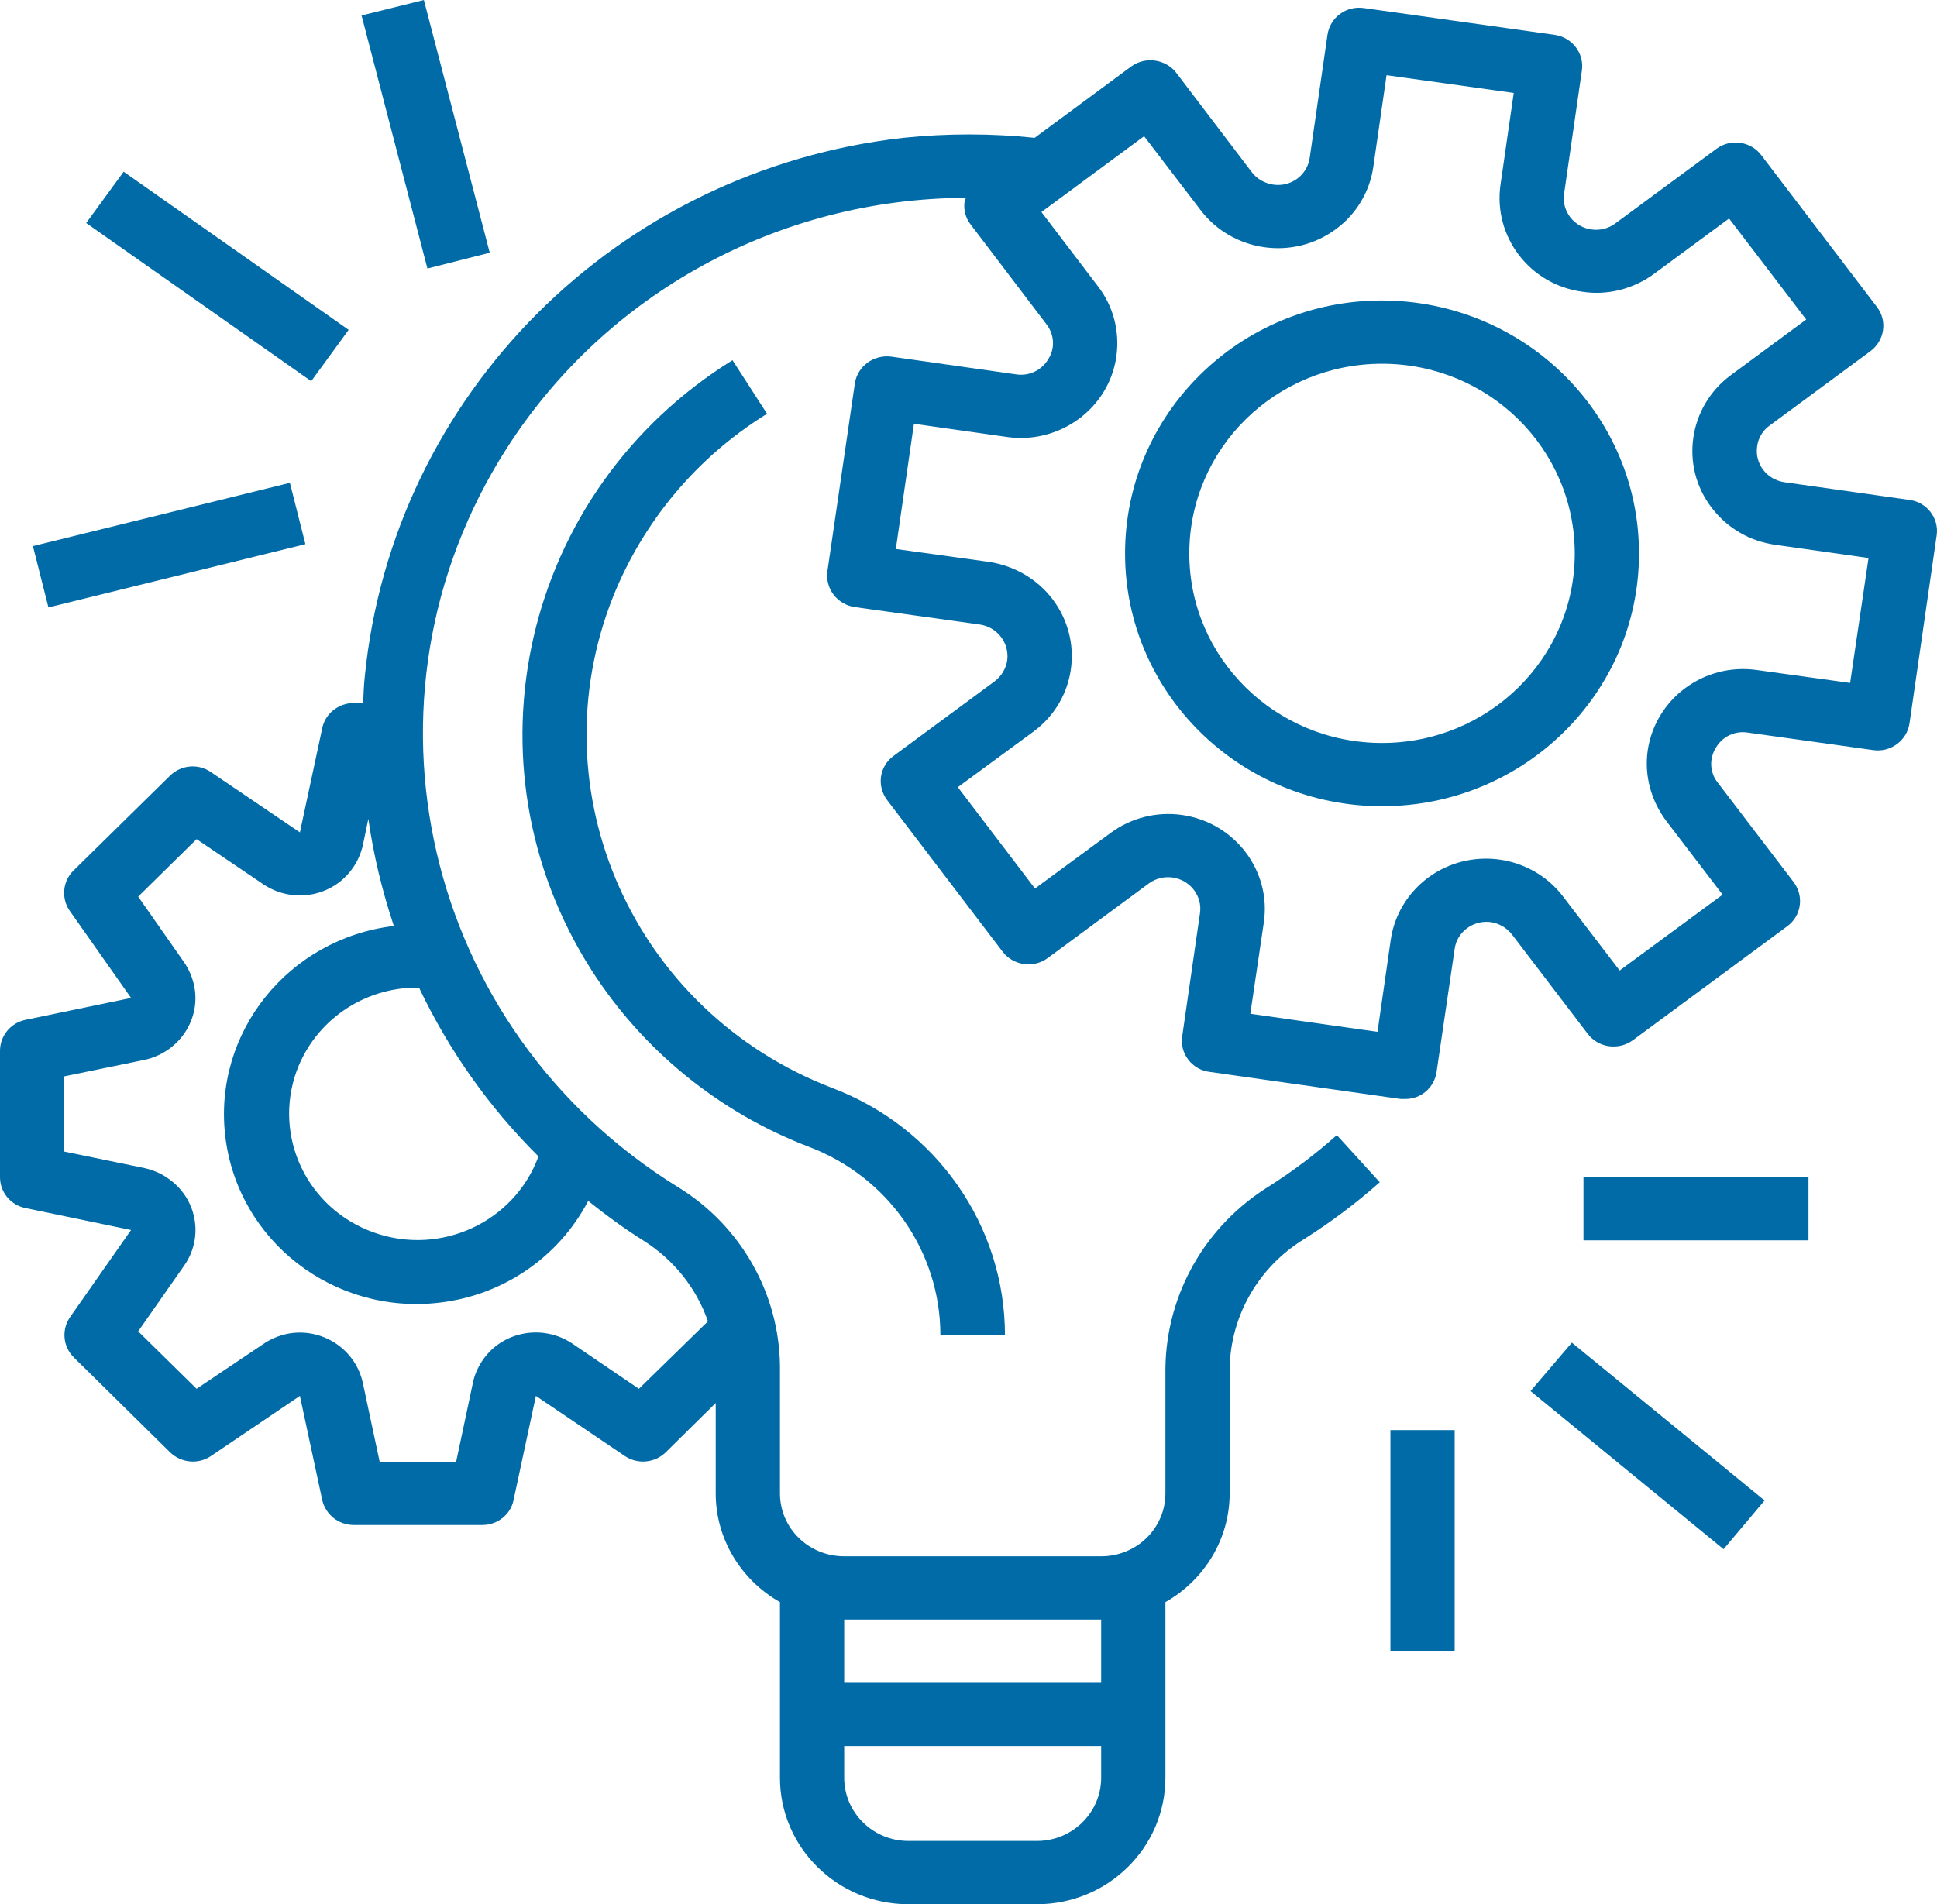
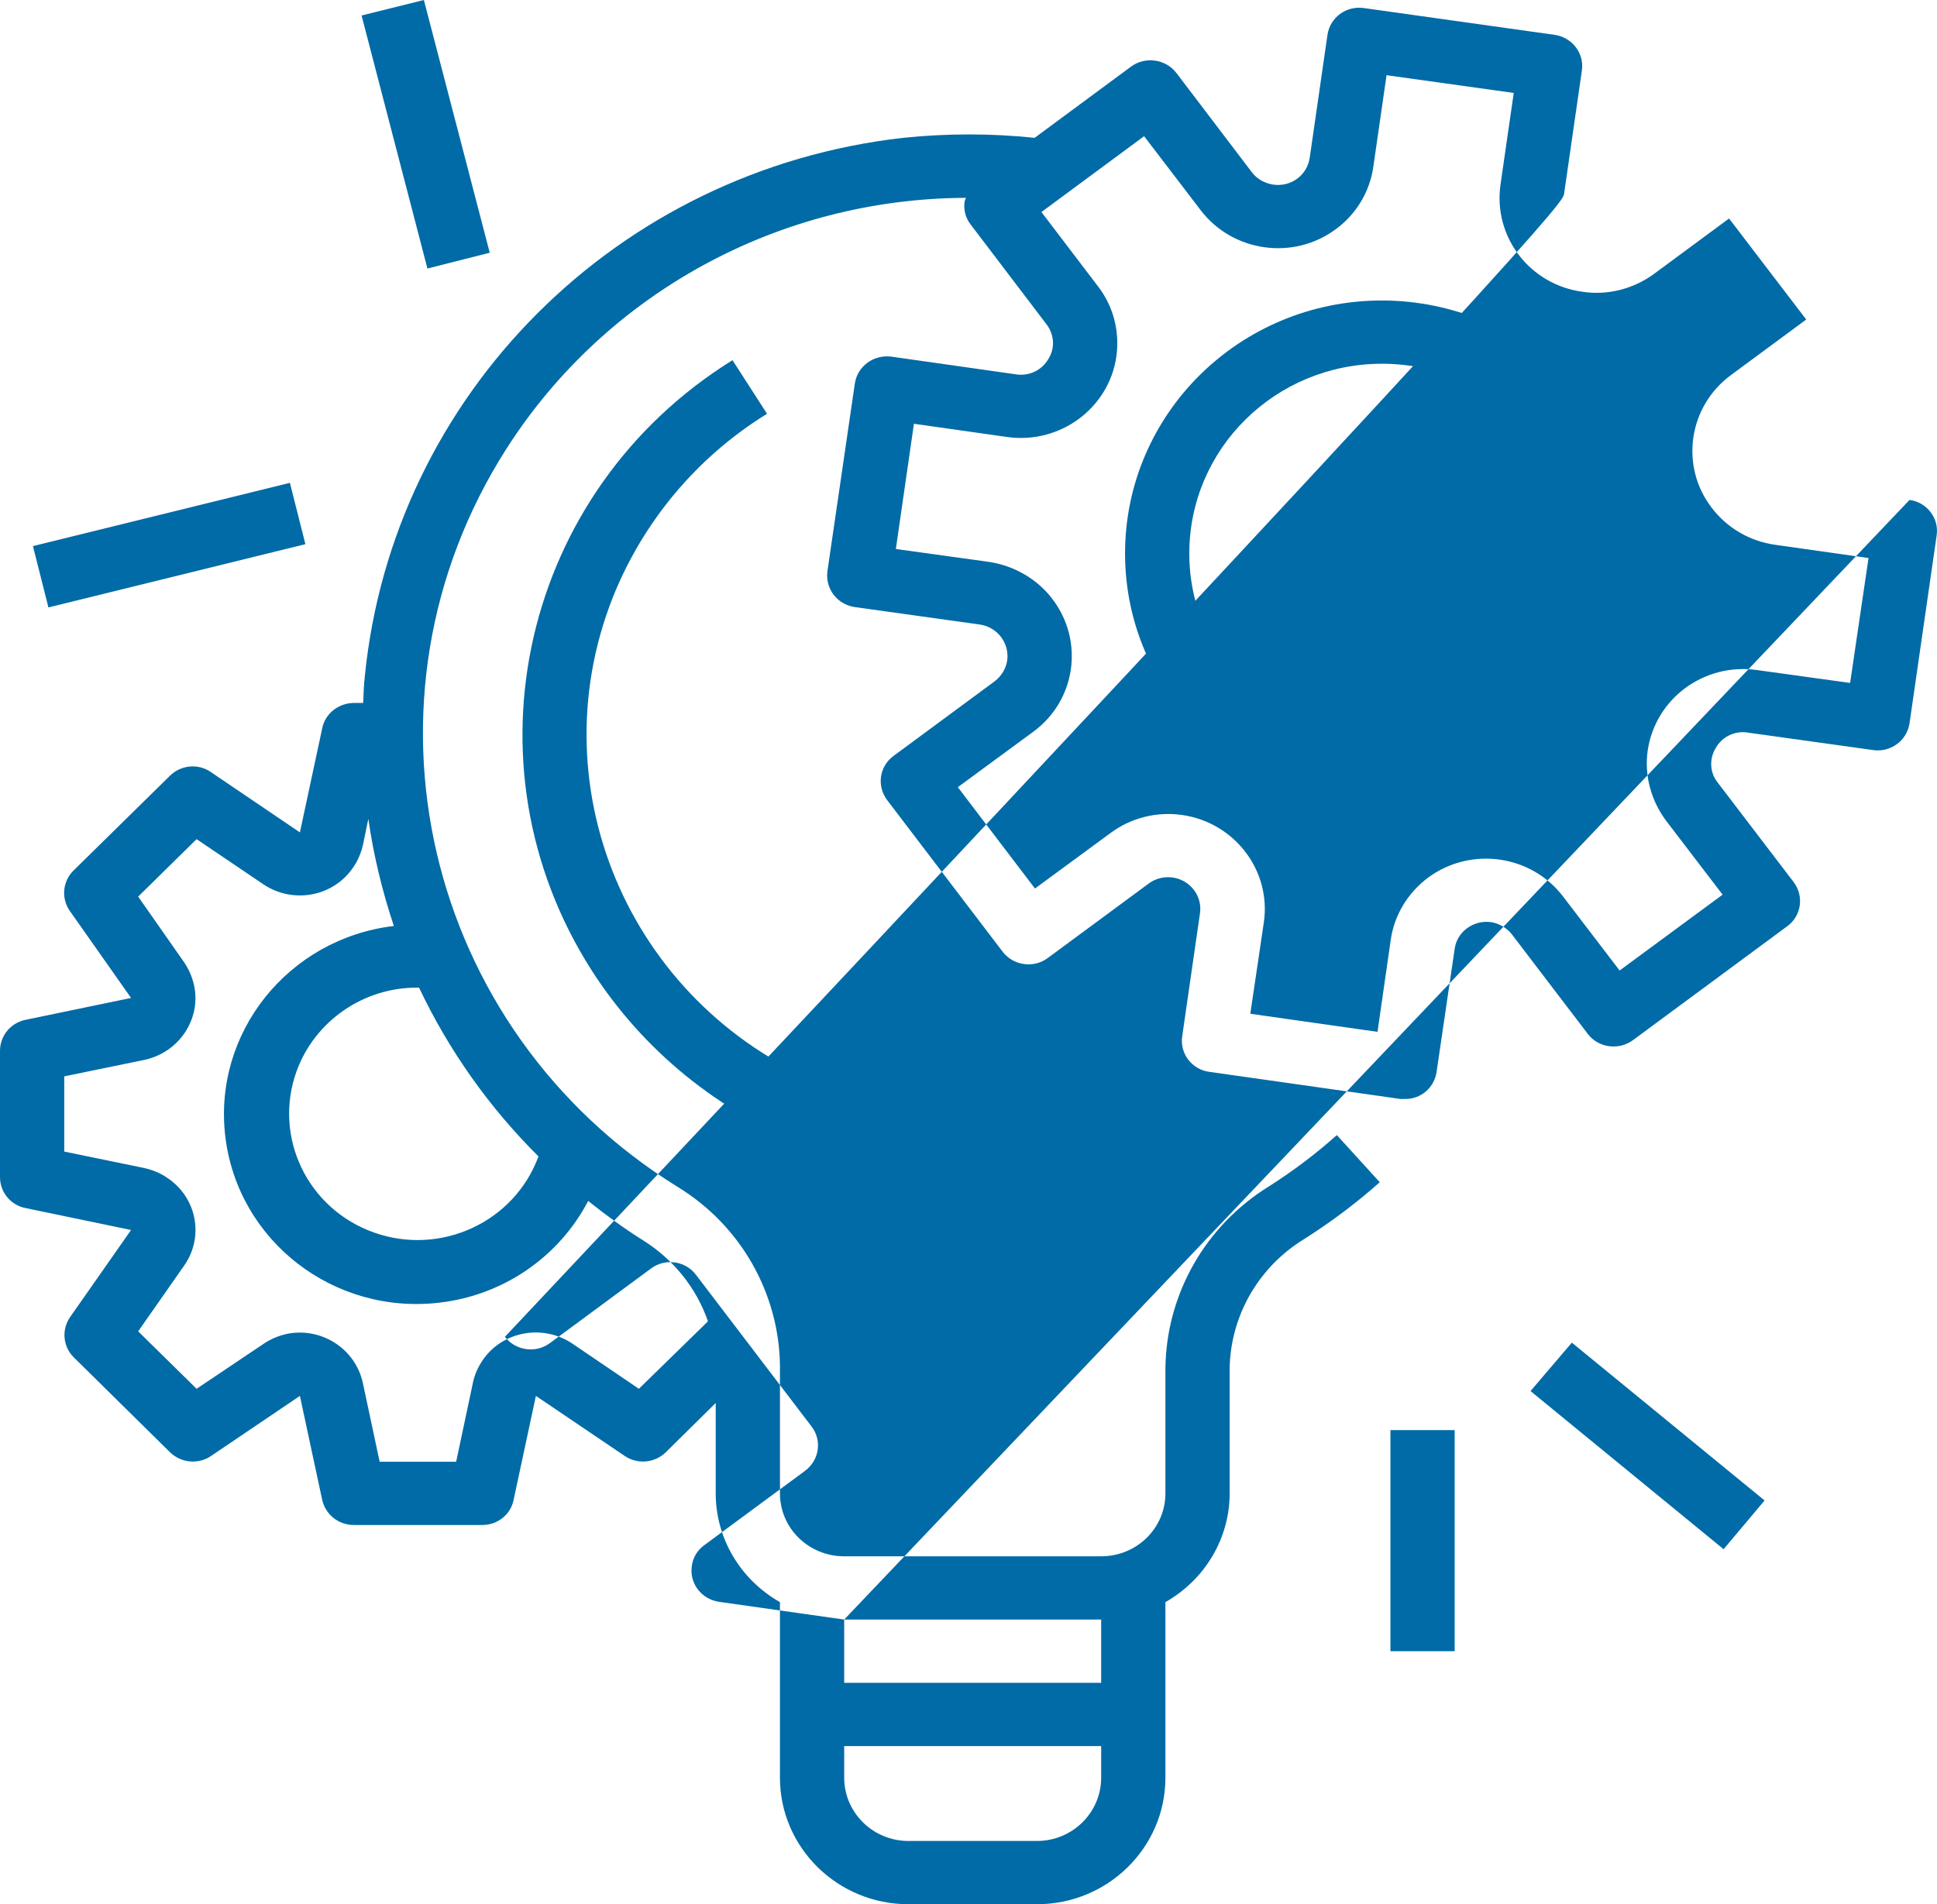
<svg xmlns="http://www.w3.org/2000/svg" version="1.1" id="Layer_1" x="0px" y="0px" width="60.001px" height="59px" viewBox="0 0 60.001 59" enable-background="new 0 0 60.001 59" xml:space="preserve">
-   <path fill-rule="evenodd" clip-rule="evenodd" fill="#006BA6" d="M57.31,21.16l-2.89-0.4c-1.63-0.23-3.14,0.88-3.38,2.49  c-0.11,0.77,0.1,1.55,0.57,2.18l1.75,2.29l-3.19,2.35l-1.75-2.29c-0.99-1.3-2.86-1.56-4.18-0.59c-0.63,0.47-1.05,1.16-1.16,1.93  l-0.41,2.85l-3.94-0.56l0.42-2.84c0.23-1.6-0.91-3.09-2.54-3.32c-0.78-0.11-1.58,0.09-2.21,0.56l-2.34,1.72l-2.39-3.14l2.34-1.72  c1.32-0.97,1.58-2.81,0.59-4.11c-0.47-0.62-1.18-1.03-1.96-1.15l-2.89-0.4l0.56-3.88l2.89,0.41c1.63,0.23,3.15-0.89,3.38-2.49  c0.11-0.78-0.09-1.56-0.57-2.18l-1.75-2.3l3.18-2.35l1.75,2.29c0.99,1.3,2.87,1.57,4.19,0.59c0.63-0.46,1.05-1.16,1.16-1.93  l0.41-2.84l3.94,0.55l-0.41,2.84c-0.23,1.61,0.9,3.1,2.54,3.32c0.78,0.12,1.58-0.09,2.21-0.55l2.33-1.72l2.39,3.13l-2.33,1.72  c-1.32,0.97-1.59,2.82-0.6,4.11c0.48,0.63,1.18,1.04,1.97,1.15l2.89,0.41L57.31,21.16z M16.68,35.83c-0.75,2.04-3.03,3.09-5.09,2.36  c-2.07-0.73-3.14-2.97-2.4-5.01c0.57-1.55,2.07-2.59,3.75-2.58h0.04C13.9,32.54,15.15,34.31,16.68,35.83z M18.22,37.21  c0.55,0.44,1.11,0.85,1.7,1.22c0.94,0.59,1.65,1.47,2.01,2.51l-2.14,2.09l-2.06-1.4c-0.91-0.61-2.15-0.39-2.77,0.5  c-0.15,0.22-0.26,0.46-0.31,0.71l-0.52,2.45h-2.37l-0.52-2.44c-0.23-1.06-1.28-1.74-2.36-1.52c-0.26,0.06-0.5,0.16-0.72,0.31  l-2.07,1.39l-1.81-1.78l1.42-2.03c0.63-0.89,0.4-2.11-0.51-2.72c-0.21-0.15-0.46-0.25-0.72-0.31l-2.48-0.51v-2.33l2.48-0.51  c1.08-0.23,1.77-1.27,1.54-2.32c-0.06-0.26-0.16-0.49-0.31-0.71l-1.42-2.03L6.09,26l2.07,1.4c0.91,0.61,2.15,0.39,2.77-0.51  c0.15-0.21,0.25-0.45,0.31-0.7l0.17-0.82c0.16,1.13,0.43,2.24,0.79,3.32C8.93,29.08,6.59,32,6.98,35.22  c0.39,3.23,3.36,5.53,6.64,5.14C15.59,40.13,17.31,38.95,18.22,37.21z M26.15,54.1h7.96v0.98c0,1.08-0.89,1.96-1.99,1.96h-3.98  c-1.1,0-1.99-0.88-1.99-1.96V54.1z M26.15,50.18h7.96v1.96h-7.96V50.18z M59.15,15.49l-3.88-0.55c-0.54-0.08-0.92-0.57-0.84-1.11  c0.03-0.25,0.17-0.49,0.38-0.64l3.13-2.31c0.44-0.33,0.53-0.94,0.2-1.37l-3.58-4.7c-0.33-0.44-0.96-0.52-1.39-0.2l-3.13,2.31  c-0.44,0.33-1.07,0.24-1.4-0.19C48.48,6.52,48.41,6.26,48.45,6L49,2.19c0.08-0.54-0.3-1.03-0.84-1.11l-5.91-0.83  c-0.55-0.08-1.05,0.29-1.13,0.83l-0.55,3.81c-0.08,0.54-0.58,0.91-1.13,0.83c-0.26-0.04-0.5-0.17-0.66-0.38l-2.34-3.08  c-0.33-0.43-0.96-0.52-1.4-0.2l-2.99,2.21c-1.35-0.14-2.72-0.14-4.07,0c-8.86,1-15.81,7.95-16.68,16.69  c-0.03,0.27-0.04,0.55-0.05,0.82h-0.3c-0.47,0.01-0.88,0.33-0.97,0.79l-0.69,3.22l-2.76-1.87c-0.39-0.27-0.92-0.22-1.26,0.11  l-2.99,2.94c-0.34,0.33-0.39,0.86-0.12,1.25l1.9,2.7L0.78,31.6C0.32,31.7,0,32.1,0,32.56v3.91c0,0.47,0.33,0.87,0.79,0.96l3.27,0.68  l-1.89,2.7c-0.27,0.39-0.22,0.92,0.12,1.25L5.27,45c0.34,0.33,0.88,0.38,1.27,0.11l2.75-1.86l0.69,3.22c0.1,0.45,0.5,0.78,0.98,0.78  h3.98c0.47,0,0.88-0.32,0.97-0.78l0.69-3.22l2.75,1.86c0.4,0.27,0.93,0.22,1.27-0.11l1.55-1.53v2.8c0,1.39,0.76,2.67,1.99,3.37v5.44  c0,2.16,1.78,3.92,3.98,3.92h3.98c2.2,0,3.98-1.76,3.98-3.92v-5.44c1.23-0.7,1.99-1.98,1.99-3.37v-3.88c0.03-1.63,0.9-3.14,2.31-4  c0.82-0.52,1.61-1.11,2.34-1.76l-1.33-1.46c-0.65,0.58-1.35,1.11-2.09,1.58c-1.98,1.22-3.19,3.34-3.22,5.64v3.88  c0,1.08-0.89,1.95-1.99,1.95h-7.96c-1.1,0-1.99-0.87-1.99-1.95v-3.96c-0.03-2.25-1.22-4.34-3.16-5.53  c-7.89-4.88-10.27-15.12-5.31-22.88c3.08-4.82,8.44-7.75,14.23-7.77l-0.04,0.11c-0.04,0.25,0.03,0.52,0.19,0.72l2.34,3.08  c0.25,0.32,0.28,0.75,0.06,1.09c-0.2,0.34-0.59,0.53-0.99,0.47l-3.87-0.55c-0.55-0.07-1.05,0.3-1.13,0.83l-0.85,5.82  c-0.07,0.54,0.3,1.03,0.85,1.11l3.87,0.54c0.55,0.08,0.92,0.58,0.85,1.11c-0.04,0.26-0.18,0.49-0.39,0.65l-3.13,2.31  c-0.44,0.32-0.53,0.93-0.2,1.37l3.58,4.7c0.33,0.43,0.96,0.52,1.4,0.19l3.13-2.31c0.44-0.32,1.06-0.23,1.39,0.2  c0.16,0.21,0.23,0.47,0.19,0.73l-0.55,3.81c-0.08,0.53,0.3,1.03,0.84,1.1l5.92,0.84h0.14c0.49,0.01,0.91-0.35,0.98-0.84l0.56-3.81  c0.07-0.53,0.58-0.9,1.12-0.83c0.26,0.04,0.5,0.18,0.66,0.39l2.34,3.07c0.33,0.44,0.96,0.52,1.4,0.2l4.78-3.53  c0.44-0.32,0.53-0.93,0.2-1.37l-2.35-3.08c-0.25-0.31-0.27-0.74-0.06-1.08c0.2-0.35,0.6-0.54,1-0.47l3.87,0.54  c0.54,0.08,1.05-0.29,1.13-0.83l0.84-5.82C60.07,16.06,59.69,15.56,59.15,15.49z" />
+   <path fill-rule="evenodd" clip-rule="evenodd" fill="#006BA6" d="M57.31,21.16l-2.89-0.4c-1.63-0.23-3.14,0.88-3.38,2.49  c-0.11,0.77,0.1,1.55,0.57,2.18l1.75,2.29l-3.19,2.35l-1.75-2.29c-0.99-1.3-2.86-1.56-4.18-0.59c-0.63,0.47-1.05,1.16-1.16,1.93  l-0.41,2.85l-3.94-0.56l0.42-2.84c0.23-1.6-0.91-3.09-2.54-3.32c-0.78-0.11-1.58,0.09-2.21,0.56l-2.34,1.72l-2.39-3.14l2.34-1.72  c1.32-0.97,1.58-2.81,0.59-4.11c-0.47-0.62-1.18-1.03-1.96-1.15l-2.89-0.4l0.56-3.88l2.89,0.41c1.63,0.23,3.15-0.89,3.38-2.49  c0.11-0.78-0.09-1.56-0.57-2.18l-1.75-2.3l3.18-2.35l1.75,2.29c0.99,1.3,2.87,1.57,4.19,0.59c0.63-0.46,1.05-1.16,1.16-1.93  l0.41-2.84l3.94,0.55l-0.41,2.84c-0.23,1.61,0.9,3.1,2.54,3.32c0.78,0.12,1.58-0.09,2.21-0.55l2.33-1.72l2.39,3.13l-2.33,1.72  c-1.32,0.97-1.59,2.82-0.6,4.11c0.48,0.63,1.18,1.04,1.97,1.15l2.89,0.41L57.31,21.16z M16.68,35.83c-0.75,2.04-3.03,3.09-5.09,2.36  c-2.07-0.73-3.14-2.97-2.4-5.01c0.57-1.55,2.07-2.59,3.75-2.58h0.04C13.9,32.54,15.15,34.31,16.68,35.83z M18.22,37.21  c0.55,0.44,1.11,0.85,1.7,1.22c0.94,0.59,1.65,1.47,2.01,2.51l-2.14,2.09l-2.06-1.4c-0.91-0.61-2.15-0.39-2.77,0.5  c-0.15,0.22-0.26,0.46-0.31,0.71l-0.52,2.45h-2.37l-0.52-2.44c-0.23-1.06-1.28-1.74-2.36-1.52c-0.26,0.06-0.5,0.16-0.72,0.31  l-2.07,1.39l-1.81-1.78l1.42-2.03c0.63-0.89,0.4-2.11-0.51-2.72c-0.21-0.15-0.46-0.25-0.72-0.31l-2.48-0.51v-2.33l2.48-0.51  c1.08-0.23,1.77-1.27,1.54-2.32c-0.06-0.26-0.16-0.49-0.31-0.71l-1.42-2.03L6.09,26l2.07,1.4c0.91,0.61,2.15,0.39,2.77-0.51  c0.15-0.21,0.25-0.45,0.31-0.7l0.17-0.82c0.16,1.13,0.43,2.24,0.79,3.32C8.93,29.08,6.59,32,6.98,35.22  c0.39,3.23,3.36,5.53,6.64,5.14C15.59,40.13,17.31,38.95,18.22,37.21z M26.15,54.1h7.96v0.98c0,1.08-0.89,1.96-1.99,1.96h-3.98  c-1.1,0-1.99-0.88-1.99-1.96V54.1z M26.15,50.18h7.96v1.96h-7.96V50.18z l-3.88-0.55c-0.54-0.08-0.92-0.57-0.84-1.11  c0.03-0.25,0.17-0.49,0.38-0.64l3.13-2.31c0.44-0.33,0.53-0.94,0.2-1.37l-3.58-4.7c-0.33-0.44-0.96-0.52-1.39-0.2l-3.13,2.31  c-0.44,0.33-1.07,0.24-1.4-0.19C48.48,6.52,48.41,6.26,48.45,6L49,2.19c0.08-0.54-0.3-1.03-0.84-1.11l-5.91-0.83  c-0.55-0.08-1.05,0.29-1.13,0.83l-0.55,3.81c-0.08,0.54-0.58,0.91-1.13,0.83c-0.26-0.04-0.5-0.17-0.66-0.38l-2.34-3.08  c-0.33-0.43-0.96-0.52-1.4-0.2l-2.99,2.21c-1.35-0.14-2.72-0.14-4.07,0c-8.86,1-15.81,7.95-16.68,16.69  c-0.03,0.27-0.04,0.55-0.05,0.82h-0.3c-0.47,0.01-0.88,0.33-0.97,0.79l-0.69,3.22l-2.76-1.87c-0.39-0.27-0.92-0.22-1.26,0.11  l-2.99,2.94c-0.34,0.33-0.39,0.86-0.12,1.25l1.9,2.7L0.78,31.6C0.32,31.7,0,32.1,0,32.56v3.91c0,0.47,0.33,0.87,0.79,0.96l3.27,0.68  l-1.89,2.7c-0.27,0.39-0.22,0.92,0.12,1.25L5.27,45c0.34,0.33,0.88,0.38,1.27,0.11l2.75-1.86l0.69,3.22c0.1,0.45,0.5,0.78,0.98,0.78  h3.98c0.47,0,0.88-0.32,0.97-0.78l0.69-3.22l2.75,1.86c0.4,0.27,0.93,0.22,1.27-0.11l1.55-1.53v2.8c0,1.39,0.76,2.67,1.99,3.37v5.44  c0,2.16,1.78,3.92,3.98,3.92h3.98c2.2,0,3.98-1.76,3.98-3.92v-5.44c1.23-0.7,1.99-1.98,1.99-3.37v-3.88c0.03-1.63,0.9-3.14,2.31-4  c0.82-0.52,1.61-1.11,2.34-1.76l-1.33-1.46c-0.65,0.58-1.35,1.11-2.09,1.58c-1.98,1.22-3.19,3.34-3.22,5.64v3.88  c0,1.08-0.89,1.95-1.99,1.95h-7.96c-1.1,0-1.99-0.87-1.99-1.95v-3.96c-0.03-2.25-1.22-4.34-3.16-5.53  c-7.89-4.88-10.27-15.12-5.31-22.88c3.08-4.82,8.44-7.75,14.23-7.77l-0.04,0.11c-0.04,0.25,0.03,0.52,0.19,0.72l2.34,3.08  c0.25,0.32,0.28,0.75,0.06,1.09c-0.2,0.34-0.59,0.53-0.99,0.47l-3.87-0.55c-0.55-0.07-1.05,0.3-1.13,0.83l-0.85,5.82  c-0.07,0.54,0.3,1.03,0.85,1.11l3.87,0.54c0.55,0.08,0.92,0.58,0.85,1.11c-0.04,0.26-0.18,0.49-0.39,0.65l-3.13,2.31  c-0.44,0.32-0.53,0.93-0.2,1.37l3.58,4.7c0.33,0.43,0.96,0.52,1.4,0.19l3.13-2.31c0.44-0.32,1.06-0.23,1.39,0.2  c0.16,0.21,0.23,0.47,0.19,0.73l-0.55,3.81c-0.08,0.53,0.3,1.03,0.84,1.1l5.92,0.84h0.14c0.49,0.01,0.91-0.35,0.98-0.84l0.56-3.81  c0.07-0.53,0.58-0.9,1.12-0.83c0.26,0.04,0.5,0.18,0.66,0.39l2.34,3.07c0.33,0.44,0.96,0.52,1.4,0.2l4.78-3.53  c0.44-0.32,0.53-0.93,0.2-1.37l-2.35-3.08c-0.25-0.31-0.27-0.74-0.06-1.08c0.2-0.35,0.6-0.54,1-0.47l3.87,0.54  c0.54,0.08,1.05-0.29,1.13-0.83l0.84-5.82C60.07,16.06,59.69,15.56,59.15,15.49z" />
  <path fill-rule="evenodd" clip-rule="evenodd" fill="#006BA6" d="M42.81,23.02c-3.3,0-5.97-2.63-5.97-5.87  c0-3.25,2.67-5.88,5.97-5.88c3.3,0,5.97,2.63,5.97,5.88C48.78,20.39,46.11,23.02,42.81,23.02z M42.81,9.31  c-4.4,0-7.96,3.51-7.96,7.84c0,4.32,3.56,7.83,7.96,7.83c4.4,0,7.96-3.51,7.96-7.83C50.77,12.82,47.21,9.32,42.81,9.31z" />
  <path fill="#006BA6" d="M25.78,33.71c-6.15-2.36-9.19-9.18-6.79-15.22c0.94-2.34,2.6-4.33,4.77-5.67l-1.07-1.66  c-6.51,4.04-8.46,12.5-4.36,18.91c1.59,2.48,3.95,4.4,6.72,5.46c2.46,0.93,4.08,3.25,4.08,5.84h2C31.13,37.97,29,34.93,25.78,33.71z  " />
-   <rect x="49.05" y="36.47" fill="#006BA6" width="6.97" height="1.96" />
  <polygon fill="#006BA6" points="47.41,43.1 48.69,41.6 54.66,46.49 53.39,48 " />
  <rect x="43.07" y="44.31" fill="#006BA6" width="1.99" height="6.85" />
  <polygon fill="#006BA6" points="1.02,16.92 8.98,14.96 9.46,16.86 1.5,18.82 " />
-   <polygon fill="#006BA6" points="2.67,6.91 3.83,5.32 10.8,10.22 9.64,11.81 " />
  <polygon fill="#006BA6" points="11.2,0.48 13.13,0 15.17,7.83 13.24,8.32 " />
</svg>